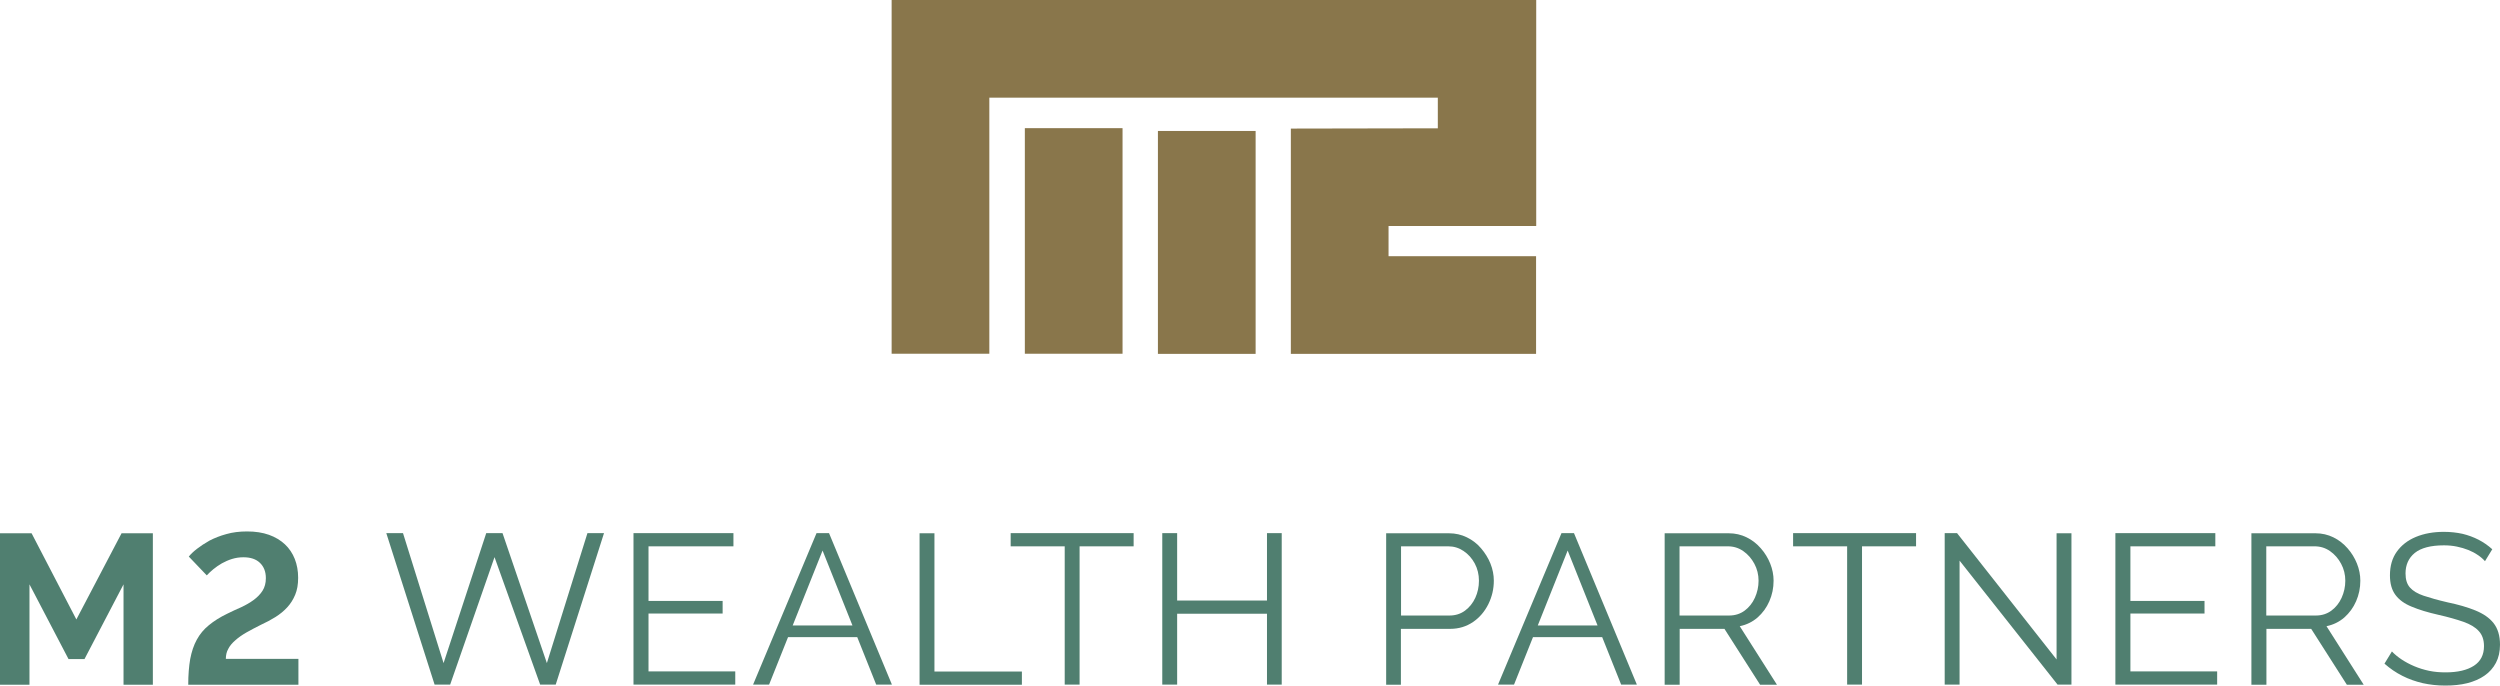
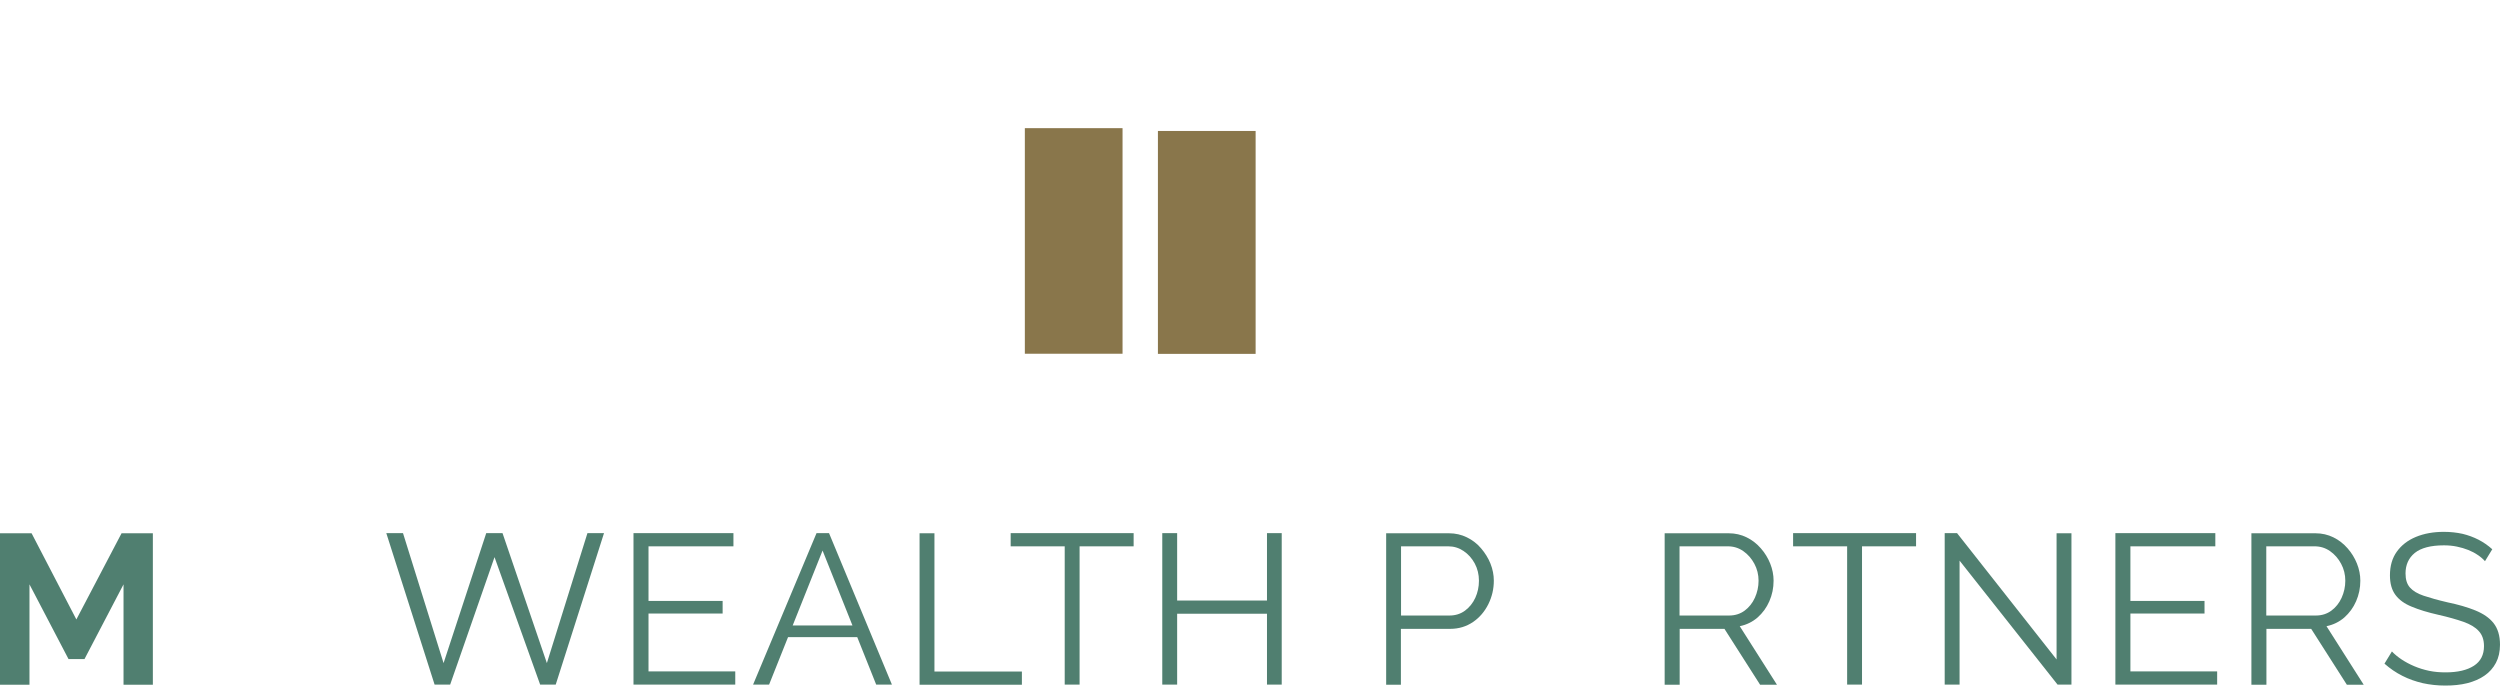
<svg xmlns="http://www.w3.org/2000/svg" version="1.1" id="Artwork" x="0px" y="0px" width="178.1px" height="48.84px" viewBox="0 0 178.1 48.84" style="enable-background:new 0 0 178.1 48.84;" xml:space="preserve">
  <style type="text/css">
	.st0{fill:#507F70;}
	.st1{fill:#89764B;}
</style>
  <g>
    <g>
      <path class="st0" d="M8.8,48.78v-7.15l-2.78,5.32H4.88L2.1,41.63v7.15H0V37.99h2.25l3.19,6.14l3.22-6.14h2.23v10.79h-2.1H8.8z" />
-       <path class="st0" d="M13.41,48.78c0-0.7,0.05-1.31,0.14-1.83c0.1-0.52,0.25-0.98,0.47-1.38c0.22-0.4,0.5-0.74,0.86-1.03    c0.35-0.29,0.79-0.57,1.31-0.82c0.33-0.16,0.66-0.32,0.99-0.46c0.32-0.15,0.62-0.32,0.88-0.51c0.26-0.19,0.48-0.41,0.64-0.66    s0.24-0.55,0.24-0.9c0-0.46-0.14-0.82-0.42-1.09s-0.67-0.4-1.18-0.4c-0.28,0-0.55,0.04-0.81,0.12c-0.26,0.08-0.5,0.19-0.72,0.31    c-0.22,0.13-0.43,0.27-0.61,0.42c-0.18,0.15-0.34,0.3-0.47,0.44l-1.28-1.34c0.13-0.16,0.32-0.35,0.58-0.55s0.56-0.4,0.9-0.59    c0.35-0.18,0.75-0.34,1.19-0.46c0.45-0.13,0.94-0.19,1.48-0.19c0.59,0,1.11,0.08,1.56,0.24s0.83,0.39,1.14,0.68    s0.54,0.64,0.7,1.04c0.16,0.41,0.24,0.85,0.24,1.34s-0.07,0.87-0.21,1.21s-0.33,0.64-0.57,0.9c-0.24,0.26-0.52,0.49-0.84,0.69    c-0.32,0.2-0.66,0.38-1.03,0.55c-0.39,0.19-0.73,0.38-1.04,0.55c-0.31,0.18-0.57,0.36-0.79,0.56c-0.22,0.19-0.39,0.39-0.5,0.61    c-0.12,0.21-0.17,0.45-0.17,0.71h5.17v1.84C21.26,48.78,13.41,48.78,13.41,48.78z" />
      <path class="st0" d="M43.03,37.98l-3.44,10.79h-1.11l-3.25-9.08l-3.16,9.08h-1.11l-3.44-10.79h1.19l2.89,9.26l3.04-9.26h1.16    l3.16,9.26l2.89-9.26h1.19L43.03,37.98z" />
      <path class="st0" d="M52.38,47.83v0.94h-7.25V37.98h7.12v0.94H46.2v3.89h5.28v0.9H46.2v4.12h6.19L52.38,47.83z" />
      <path class="st0" d="M58.16,37.98h0.9l4.48,10.79h-1.12l-1.35-3.38h-4.93l-1.35,3.38h-1.14l4.52-10.79H58.16z M60.73,44.56    l-2.13-5.34l-2.13,5.34h4.27H60.73z" />
      <path class="st0" d="M65.51,48.78V37.99h1.06v9.85h6.23v0.94h-7.3L65.51,48.78z" />
      <path class="st0" d="M80.76,38.92h-3.85v9.85h-1.06v-9.85H72v-0.94h8.76C80.76,37.98,80.76,38.92,80.76,38.92z" />
      <path class="st0" d="M91.31,37.98v10.79h-1.05v-5.05h-6.4v5.05H82.8V37.98h1.06v4.8h6.4v-4.8H91.31z" />
      <path class="st0" d="M98.75,48.78V37.99h4.47c0.47,0,0.89,0.1,1.28,0.29s0.73,0.45,1.01,0.78c0.28,0.33,0.51,0.69,0.67,1.09    c0.16,0.4,0.24,0.81,0.24,1.22c0,0.59-0.13,1.14-0.39,1.67c-0.26,0.52-0.62,0.95-1.09,1.27c-0.47,0.32-1.01,0.49-1.64,0.49h-3.5    v3.98h-1.06H98.75z M99.81,43.85h3.45c0.43,0,0.8-0.12,1.11-0.35s0.56-0.54,0.73-0.91c0.17-0.37,0.26-0.78,0.26-1.22    s-0.1-0.86-0.3-1.23s-0.47-0.67-0.8-0.89s-0.69-0.33-1.09-0.33h-3.36V43.85z" />
-       <path class="st0" d="M111.23,37.98h0.9l4.48,10.79h-1.12l-1.35-3.38h-4.93l-1.35,3.38h-1.14l4.52-10.79H111.23z M113.81,44.56    l-2.13-5.34l-2.13,5.34h4.27H113.81z" />
      <path class="st0" d="M118.59,48.78V37.99h4.56c0.47,0,0.89,0.1,1.28,0.29s0.72,0.45,1.01,0.78c0.29,0.33,0.51,0.69,0.67,1.09    s0.24,0.81,0.24,1.22c0,0.52-0.1,1-0.3,1.46c-0.2,0.46-0.48,0.84-0.84,1.16c-0.36,0.31-0.78,0.52-1.27,0.62l2.65,4.17h-1.2    l-2.54-3.98h-3.19v3.98h-1.06H118.59z M119.65,43.85h3.53c0.43,0,0.8-0.12,1.11-0.35s0.56-0.54,0.73-0.92    c0.17-0.38,0.26-0.78,0.26-1.21s-0.1-0.84-0.3-1.21s-0.46-0.67-0.79-0.9c-0.33-0.23-0.7-0.34-1.1-0.34h-3.44    C119.65,38.92,119.65,43.85,119.65,43.85z" />
      <path class="st0" d="M136.5,38.92h-3.85v9.85h-1.06v-9.85h-3.85v-0.94h8.76L136.5,38.92L136.5,38.92z" />
      <path class="st0" d="M139.6,39.94v8.83h-1.06V37.98h0.88l7.09,9v-8.99h1.06v10.78h-0.99L139.6,39.94z" />
      <path class="st0" d="M157.95,47.83v0.94h-7.25V37.98h7.12v0.94h-6.05v3.89h5.28v0.9h-5.28v4.12h6.19L157.95,47.83z" />
      <path class="st0" d="M160.39,48.78V37.99h4.56c0.47,0,0.89,0.1,1.28,0.29s0.72,0.45,1.01,0.78c0.29,0.33,0.51,0.69,0.67,1.09    s0.24,0.81,0.24,1.22c0,0.52-0.1,1-0.3,1.46s-0.48,0.84-0.84,1.16c-0.36,0.31-0.78,0.52-1.27,0.62l2.65,4.17h-1.2l-2.54-3.98    h-3.19v3.98h-1.06H160.39z M161.45,43.85h3.53c0.43,0,0.8-0.12,1.11-0.35s0.56-0.54,0.73-0.92c0.17-0.38,0.26-0.78,0.26-1.21    s-0.1-0.84-0.3-1.21s-0.46-0.67-0.79-0.9c-0.33-0.23-0.7-0.34-1.1-0.34h-3.44L161.45,43.85L161.45,43.85z" />
      <path class="st0" d="M177.05,40c-0.15-0.17-0.33-0.33-0.53-0.46c-0.2-0.14-0.43-0.26-0.68-0.36s-0.52-0.18-0.81-0.24    s-0.6-0.09-0.92-0.09c-0.94,0-1.63,0.18-2.08,0.54c-0.44,0.36-0.66,0.85-0.66,1.46c0,0.43,0.1,0.76,0.31,1    c0.21,0.24,0.53,0.44,0.98,0.59s1.01,0.31,1.7,0.47c0.77,0.16,1.43,0.35,1.99,0.58s0.99,0.52,1.29,0.9    c0.3,0.38,0.46,0.89,0.46,1.54c0,0.5-0.1,0.93-0.29,1.29c-0.19,0.36-0.46,0.67-0.81,0.91c-0.34,0.24-0.76,0.42-1.23,0.54    c-0.48,0.12-1,0.17-1.57,0.17s-1.09-0.06-1.6-0.17c-0.51-0.12-1-0.29-1.45-0.52c-0.46-0.23-0.88-0.52-1.28-0.87l0.53-0.87    c0.19,0.2,0.42,0.39,0.69,0.57s0.57,0.34,0.9,0.48c0.33,0.14,0.68,0.25,1.06,0.33s0.77,0.11,1.18,0.11c0.86,0,1.53-0.16,2.01-0.47    s0.72-0.78,0.72-1.4c0-0.44-0.12-0.8-0.37-1.07c-0.24-0.27-0.61-0.49-1.09-0.66c-0.49-0.17-1.08-0.34-1.79-0.5    c-0.75-0.17-1.38-0.36-1.9-0.58c-0.52-0.21-0.9-0.49-1.16-0.84c-0.26-0.35-0.39-0.81-0.39-1.39c0-0.67,0.16-1.23,0.49-1.69    s0.78-0.81,1.36-1.05c0.58-0.24,1.24-0.36,1.99-0.36c0.48,0,0.92,0.05,1.33,0.14c0.41,0.1,0.79,0.24,1.14,0.42    s0.68,0.41,0.98,0.68l-0.52,0.85L177.05,40z" />
    </g>
-     <path class="st1" d="M109.44,16.09V0H63.52v25.2h6.96V6.96h31.95v2.18L91.96,9.16v16.05h17.47v-6.96H98.92V16.1h10.51L109.44,16.09   z" />
    <rect x="73.01" y="9.13" class="st1" width="6.96" height="16.07" />
    <rect x="82.49" y="9.33" class="st1" width="6.96" height="15.88" />
  </g>
</svg>